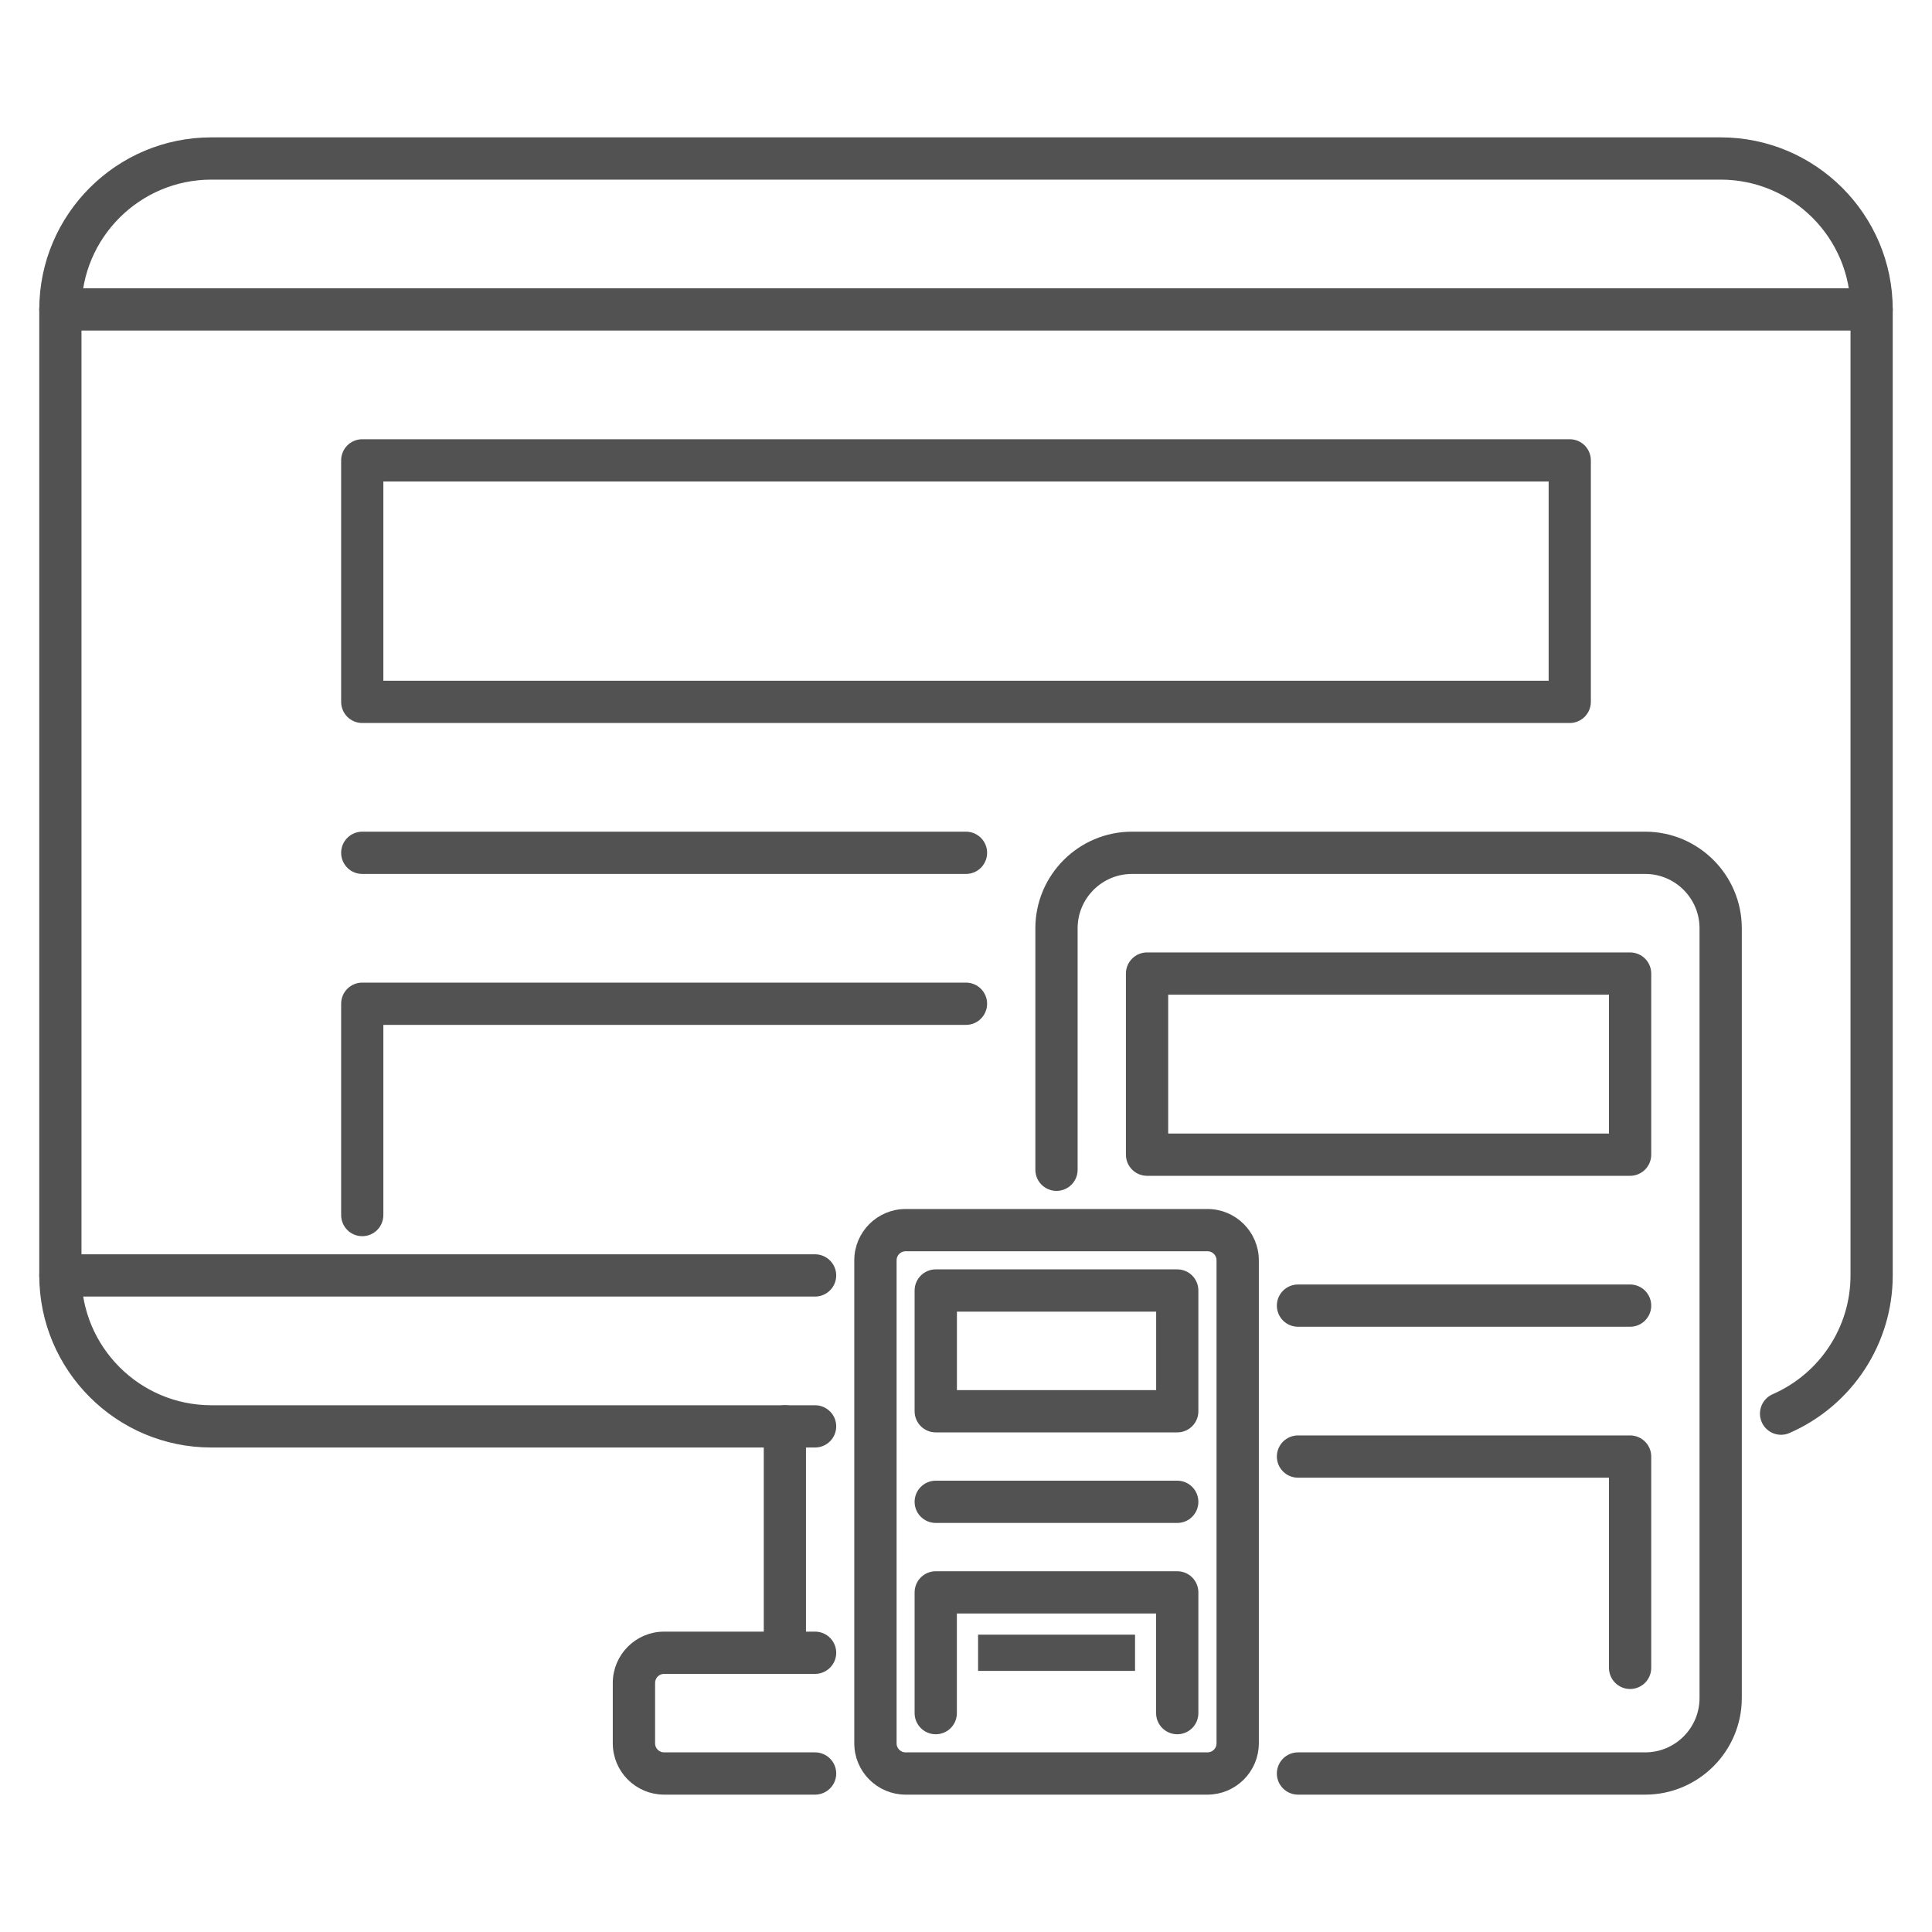
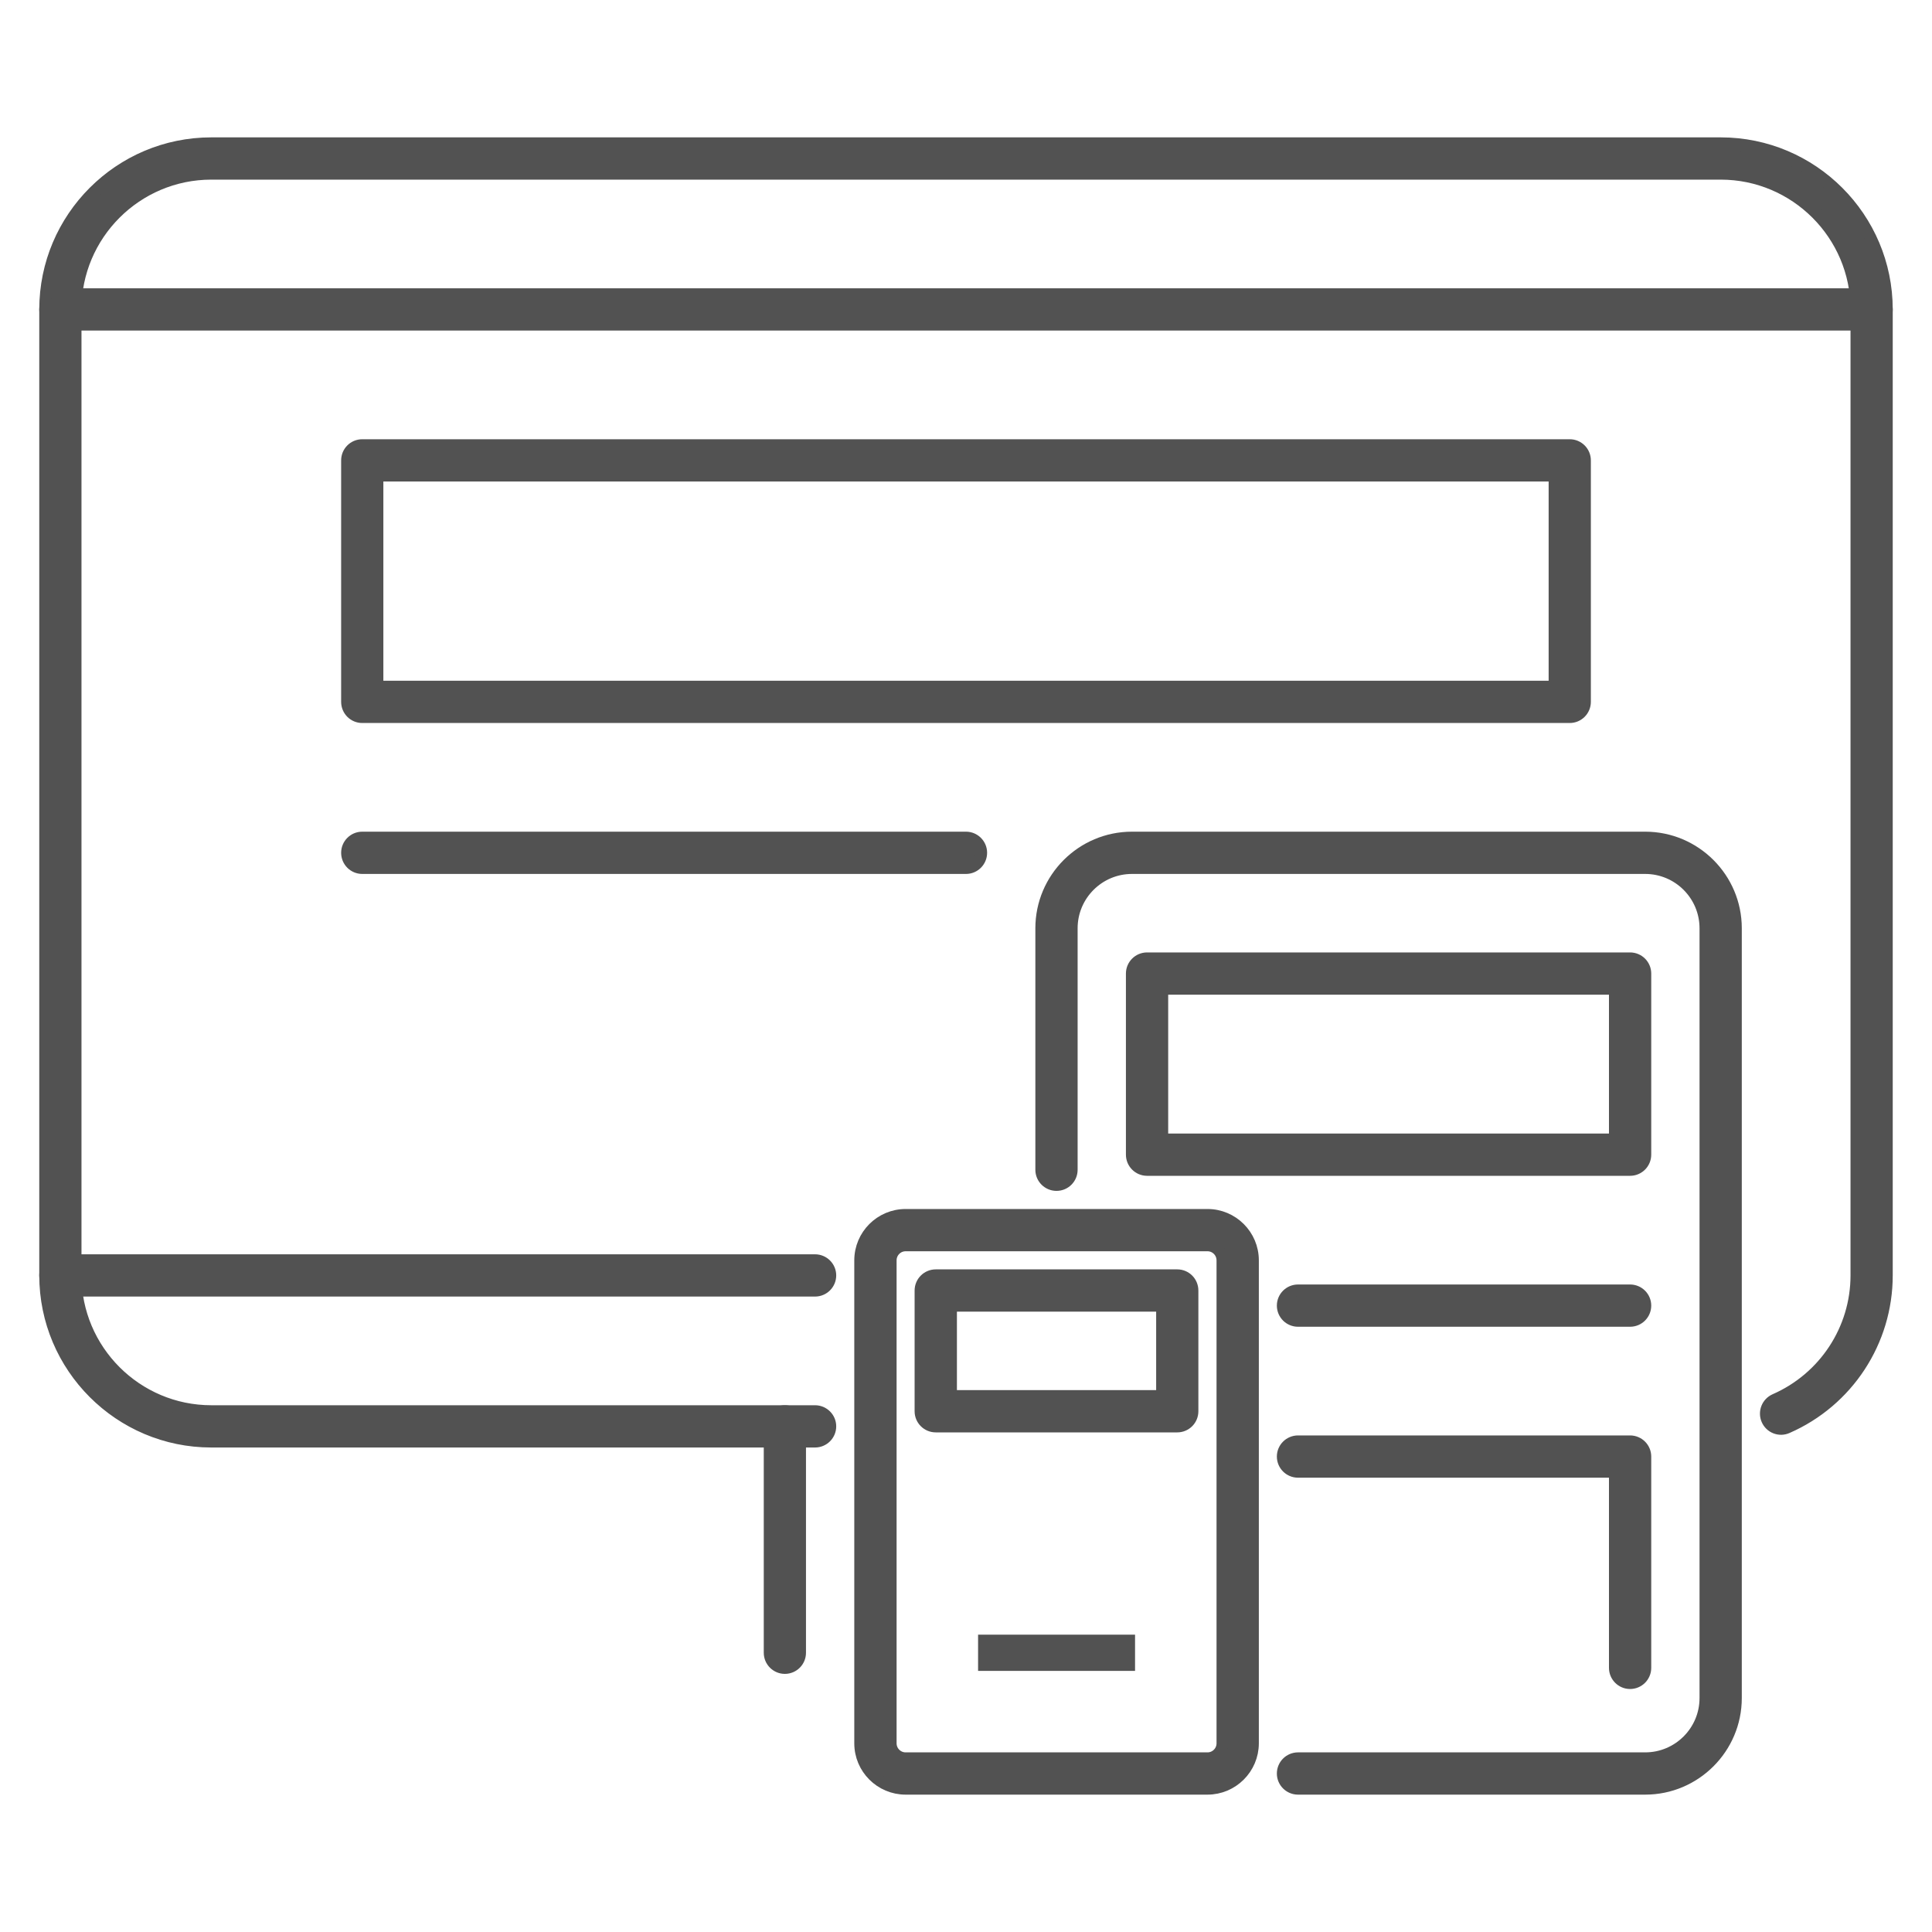
<svg xmlns="http://www.w3.org/2000/svg" width="40" height="40" viewBox="0 0 40 40" fill="none">
  <rect x="0" y="0" width="40" height="40" fill="#808080" stroke="none" />
  <g clip-path="url(#clip0_2993_10328)">
    <rect width="40" height="40" fill="white" />
    <path d="M24.375 32.969H19.375V35.469H24.375V32.969Z" fill="#525252" stroke="white" stroke-width="1.75" />
    <path d="M16.25 34.531C16.078 34.531 15.938 34.391 15.938 34.219V29.531C15.938 29.359 16.078 29.219 16.25 29.219C16.422 29.219 16.562 29.359 16.562 29.531V34.219C16.562 34.391 16.422 34.531 16.25 34.531Z" fill="#525252" stroke="#525252" stroke-width="0.25" />
    <path d="M16.875 26.719H1.25C1.077 26.719 0.938 26.579 0.938 26.406C0.938 26.234 1.077 26.094 1.25 26.094H16.875C17.047 26.094 17.188 26.234 17.188 26.406C17.188 26.579 17.047 26.719 16.875 26.719Z" fill="#525252" stroke="#525252" stroke-width="0.25" />
    <path d="M38.749 6.719H1.25C1.077 6.719 0.938 6.579 0.938 6.406C0.938 6.234 1.077 6.094 1.25 6.094H38.75C38.922 6.094 39.062 6.234 39.062 6.406C39.062 6.579 38.922 6.719 38.749 6.719Z" fill="#525252" stroke="#525252" stroke-width="0.25" />
    <path d="M24.999 37.031H18.75C18.233 37.031 17.812 36.611 17.812 36.094V26.094C17.812 25.577 18.233 25.156 18.75 25.156H25C25.517 25.156 25.938 25.577 25.938 26.094V36.094C25.937 36.611 25.516 37.031 24.999 37.031ZM18.75 25.781C18.578 25.781 18.438 25.921 18.438 26.094V36.094C18.438 36.266 18.578 36.406 18.75 36.406H25C25.172 36.406 25.312 36.266 25.312 36.094V26.094C25.312 25.921 25.172 25.781 25 25.781H18.75Z" fill="#525252" stroke="#525252" stroke-width="0.25" />
    <path d="M34.062 37.031H26.874C26.701 37.031 26.561 36.891 26.561 36.719C26.561 36.546 26.701 36.406 26.874 36.406H34.062C34.751 36.406 35.312 35.846 35.312 35.156V19.219C35.312 18.529 34.751 17.969 34.062 17.969H23.436C22.747 17.969 22.186 18.529 22.186 19.219V24.219C22.186 24.391 22.047 24.531 21.874 24.531C21.701 24.531 21.561 24.391 21.561 24.219V19.219C21.561 18.185 22.403 17.344 23.436 17.344H34.062C35.095 17.344 35.937 18.185 35.937 19.219V35.156C35.937 36.19 35.095 37.031 34.062 37.031Z" fill="#525252" stroke="#525252" stroke-width="0.25" />
    <path d="M16.875 29.844H4.375C2.479 29.844 0.938 28.302 0.938 26.406V6.406C0.938 4.511 2.479 2.969 4.375 2.969H35.625C37.52 2.969 39.062 4.511 39.062 6.406V26.406C39.062 27.77 38.253 29.006 37 29.554C36.843 29.624 36.658 29.552 36.589 29.393C36.52 29.235 36.592 29.051 36.75 28.981C37.776 28.532 38.438 27.522 38.438 26.406V6.406C38.438 4.856 37.176 3.594 35.625 3.594H4.375C2.824 3.594 1.562 4.856 1.562 6.406V26.406C1.562 27.957 2.824 29.219 4.375 29.219H16.875C17.047 29.219 17.188 29.359 17.188 29.531C17.188 29.704 17.047 29.844 16.875 29.844Z" fill="#525252" stroke="#525252" stroke-width="0.25" />
-     <path d="M16.875 37.031H13.75C13.233 37.031 12.812 36.611 12.812 36.094V34.844C12.812 34.327 13.233 33.906 13.75 33.906H16.875C17.047 33.906 17.188 34.046 17.188 34.219C17.188 34.391 17.047 34.531 16.875 34.531H13.75C13.578 34.531 13.438 34.671 13.438 34.844V36.094C13.438 36.266 13.578 36.406 13.75 36.406H16.875C17.047 36.406 17.188 36.546 17.188 36.719C17.188 36.891 17.047 37.031 16.875 37.031Z" fill="#525252" stroke="#525252" stroke-width="0.25" />
    <path d="M32.5 9.531H7.5V14.531H32.5V9.531Z" stroke="#525252" stroke-width="0.25" />
    <path d="M32.499 14.844H7.5C7.327 14.844 7.188 14.704 7.188 14.531V9.531C7.188 9.359 7.327 9.219 7.5 9.219H32.5C32.672 9.219 32.812 9.359 32.812 9.531V14.531C32.812 14.704 32.672 14.844 32.499 14.844ZM7.812 14.219H32.188V9.844H7.812V14.219Z" fill="#525252" stroke="#525252" stroke-width="0.25" />
    <path d="M33.75 20.156H23.75V23.906H33.75V20.156Z" stroke="#525252" stroke-width="0.25" />
    <path d="M33.749 24.219H23.749C23.576 24.219 23.436 24.079 23.436 23.906V20.156C23.436 19.984 23.576 19.844 23.749 19.844H33.749C33.922 19.844 34.062 19.984 34.062 20.156V23.906C34.062 24.079 33.922 24.219 33.749 24.219ZM24.061 23.594H33.437V20.469H24.061V23.594Z" fill="#525252" stroke="#525252" stroke-width="0.25" />
-     <path d="M7.5 25.469C7.327 25.469 7.188 25.329 7.188 25.156V20.781C7.188 20.609 7.327 20.469 7.5 20.469H20C20.172 20.469 20.312 20.609 20.312 20.781C20.312 20.954 20.172 21.094 20 21.094H7.812V25.156C7.812 25.329 7.673 25.469 7.5 25.469Z" fill="#525252" stroke="#525252" stroke-width="0.25" />
    <path d="M20 17.969H7.5C7.327 17.969 7.188 17.829 7.188 17.656C7.188 17.484 7.327 17.344 7.5 17.344H20C20.172 17.344 20.312 17.484 20.312 17.656C20.312 17.829 20.172 17.969 20 17.969Z" fill="#525252" stroke="#525252" stroke-width="0.25" />
    <path d="M33.749 27.344H26.874C26.701 27.344 26.561 27.204 26.561 27.031C26.561 26.859 26.701 26.719 26.874 26.719H33.749C33.922 26.719 34.062 26.859 34.062 27.031C34.062 27.204 33.922 27.344 33.749 27.344Z" fill="#525252" stroke="#525252" stroke-width="0.25" />
-     <path d="M24.374 31.406H19.374C19.201 31.406 19.061 31.266 19.061 31.094C19.061 30.921 19.201 30.781 19.374 30.781H24.374C24.547 30.781 24.686 30.921 24.686 31.094C24.686 31.266 24.547 31.406 24.374 31.406Z" fill="#525252" stroke="#525252" stroke-width="0.25" />
    <path d="M33.749 34.844C33.577 34.844 33.437 34.704 33.437 34.531V30.469H26.874C26.701 30.469 26.561 30.329 26.561 30.156C26.561 29.984 26.701 29.844 26.874 29.844H33.749C33.922 29.844 34.062 29.984 34.062 30.156V34.531C34.062 34.704 33.922 34.844 33.749 34.844Z" fill="#525252" stroke="#525252" stroke-width="0.25" />
    <path d="M24.375 26.719H19.375V29.219H24.375V26.719Z" stroke="#525252" stroke-width="0.25" />
    <path d="M24.374 29.531H19.374C19.201 29.531 19.061 29.391 19.061 29.219V26.719C19.061 26.546 19.201 26.406 19.374 26.406H24.374C24.547 26.406 24.686 26.546 24.686 26.719V29.219C24.686 29.391 24.547 29.531 24.374 29.531ZM19.687 28.906H24.062V27.031H19.687V28.906Z" fill="#525252" stroke="#525252" stroke-width="0.25" />
-     <path d="M24.374 35.781C24.201 35.781 24.061 35.641 24.061 35.469V33.281H19.686V35.469C19.686 35.641 19.547 35.781 19.374 35.781C19.201 35.781 19.061 35.641 19.061 35.469V32.969C19.061 32.796 19.201 32.656 19.374 32.656H24.374C24.547 32.656 24.686 32.796 24.686 32.969V35.469C24.686 35.641 24.547 35.781 24.374 35.781Z" fill="#525252" stroke="#525252" stroke-width="0.25" />
  </g>
  <defs>
    <clipPath id="clip0_2993_10328">
      <rect width="40" height="40" fill="white" />
    </clipPath>
  </defs>
</svg>